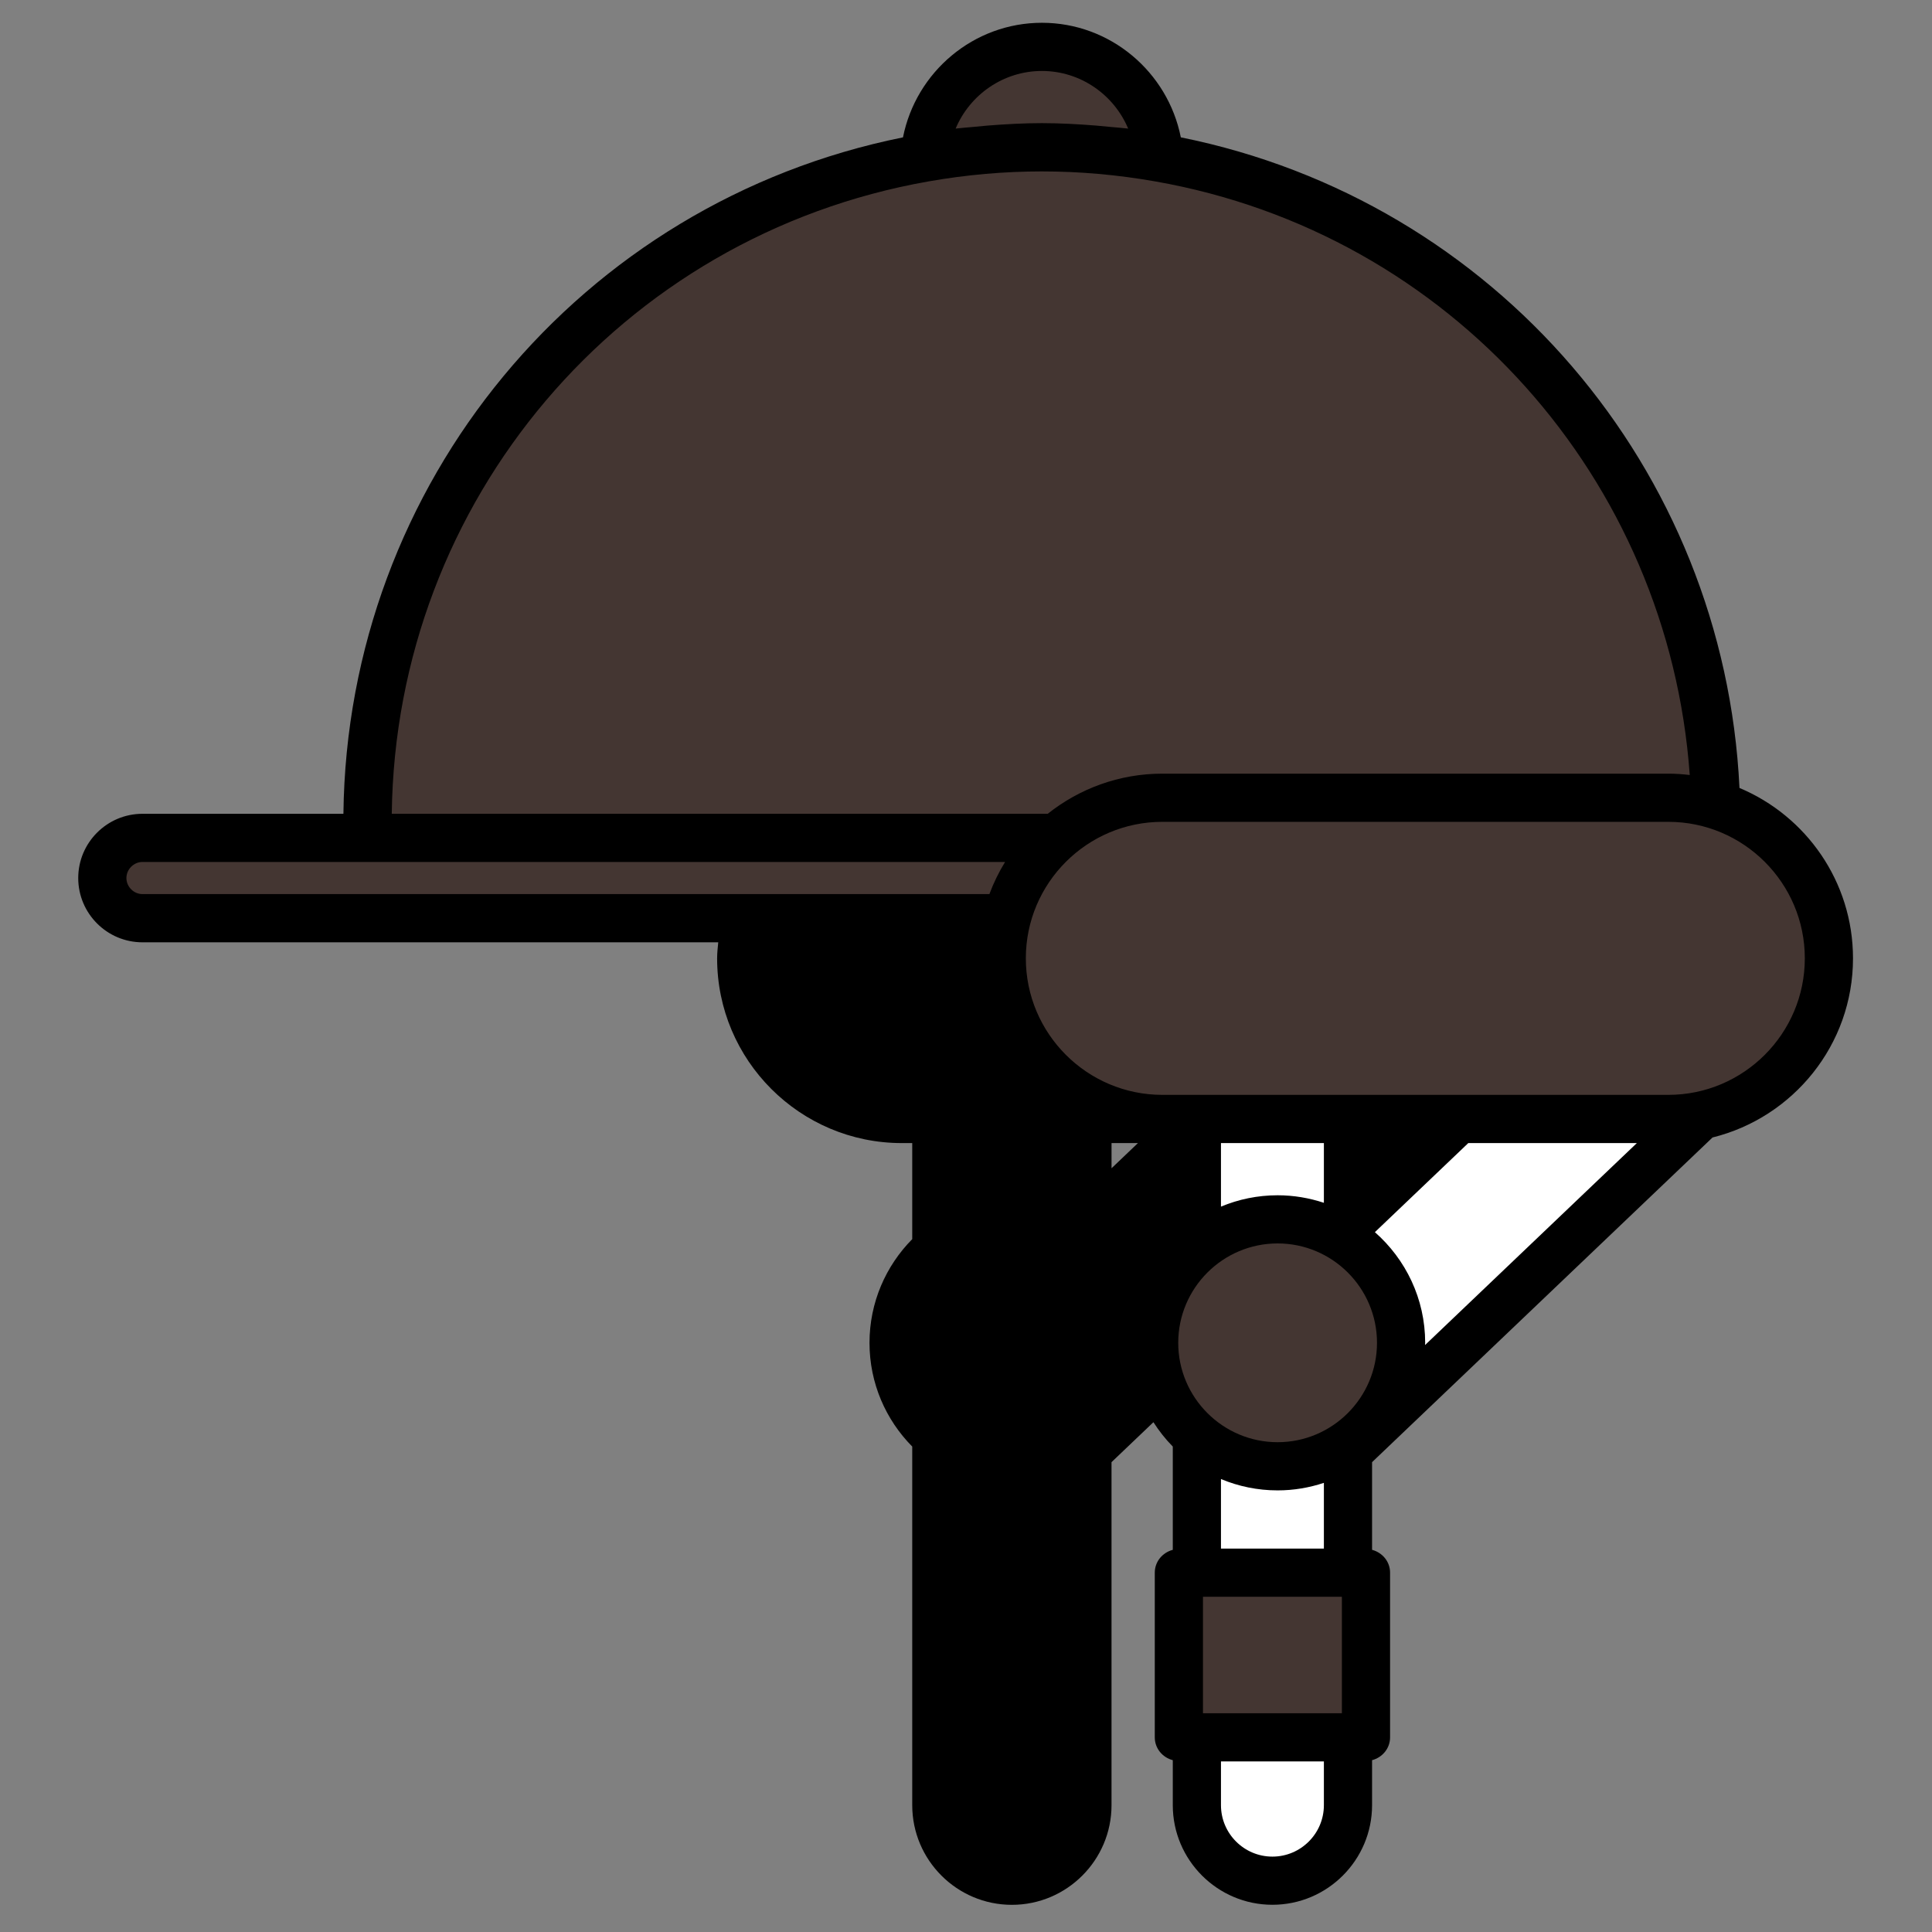
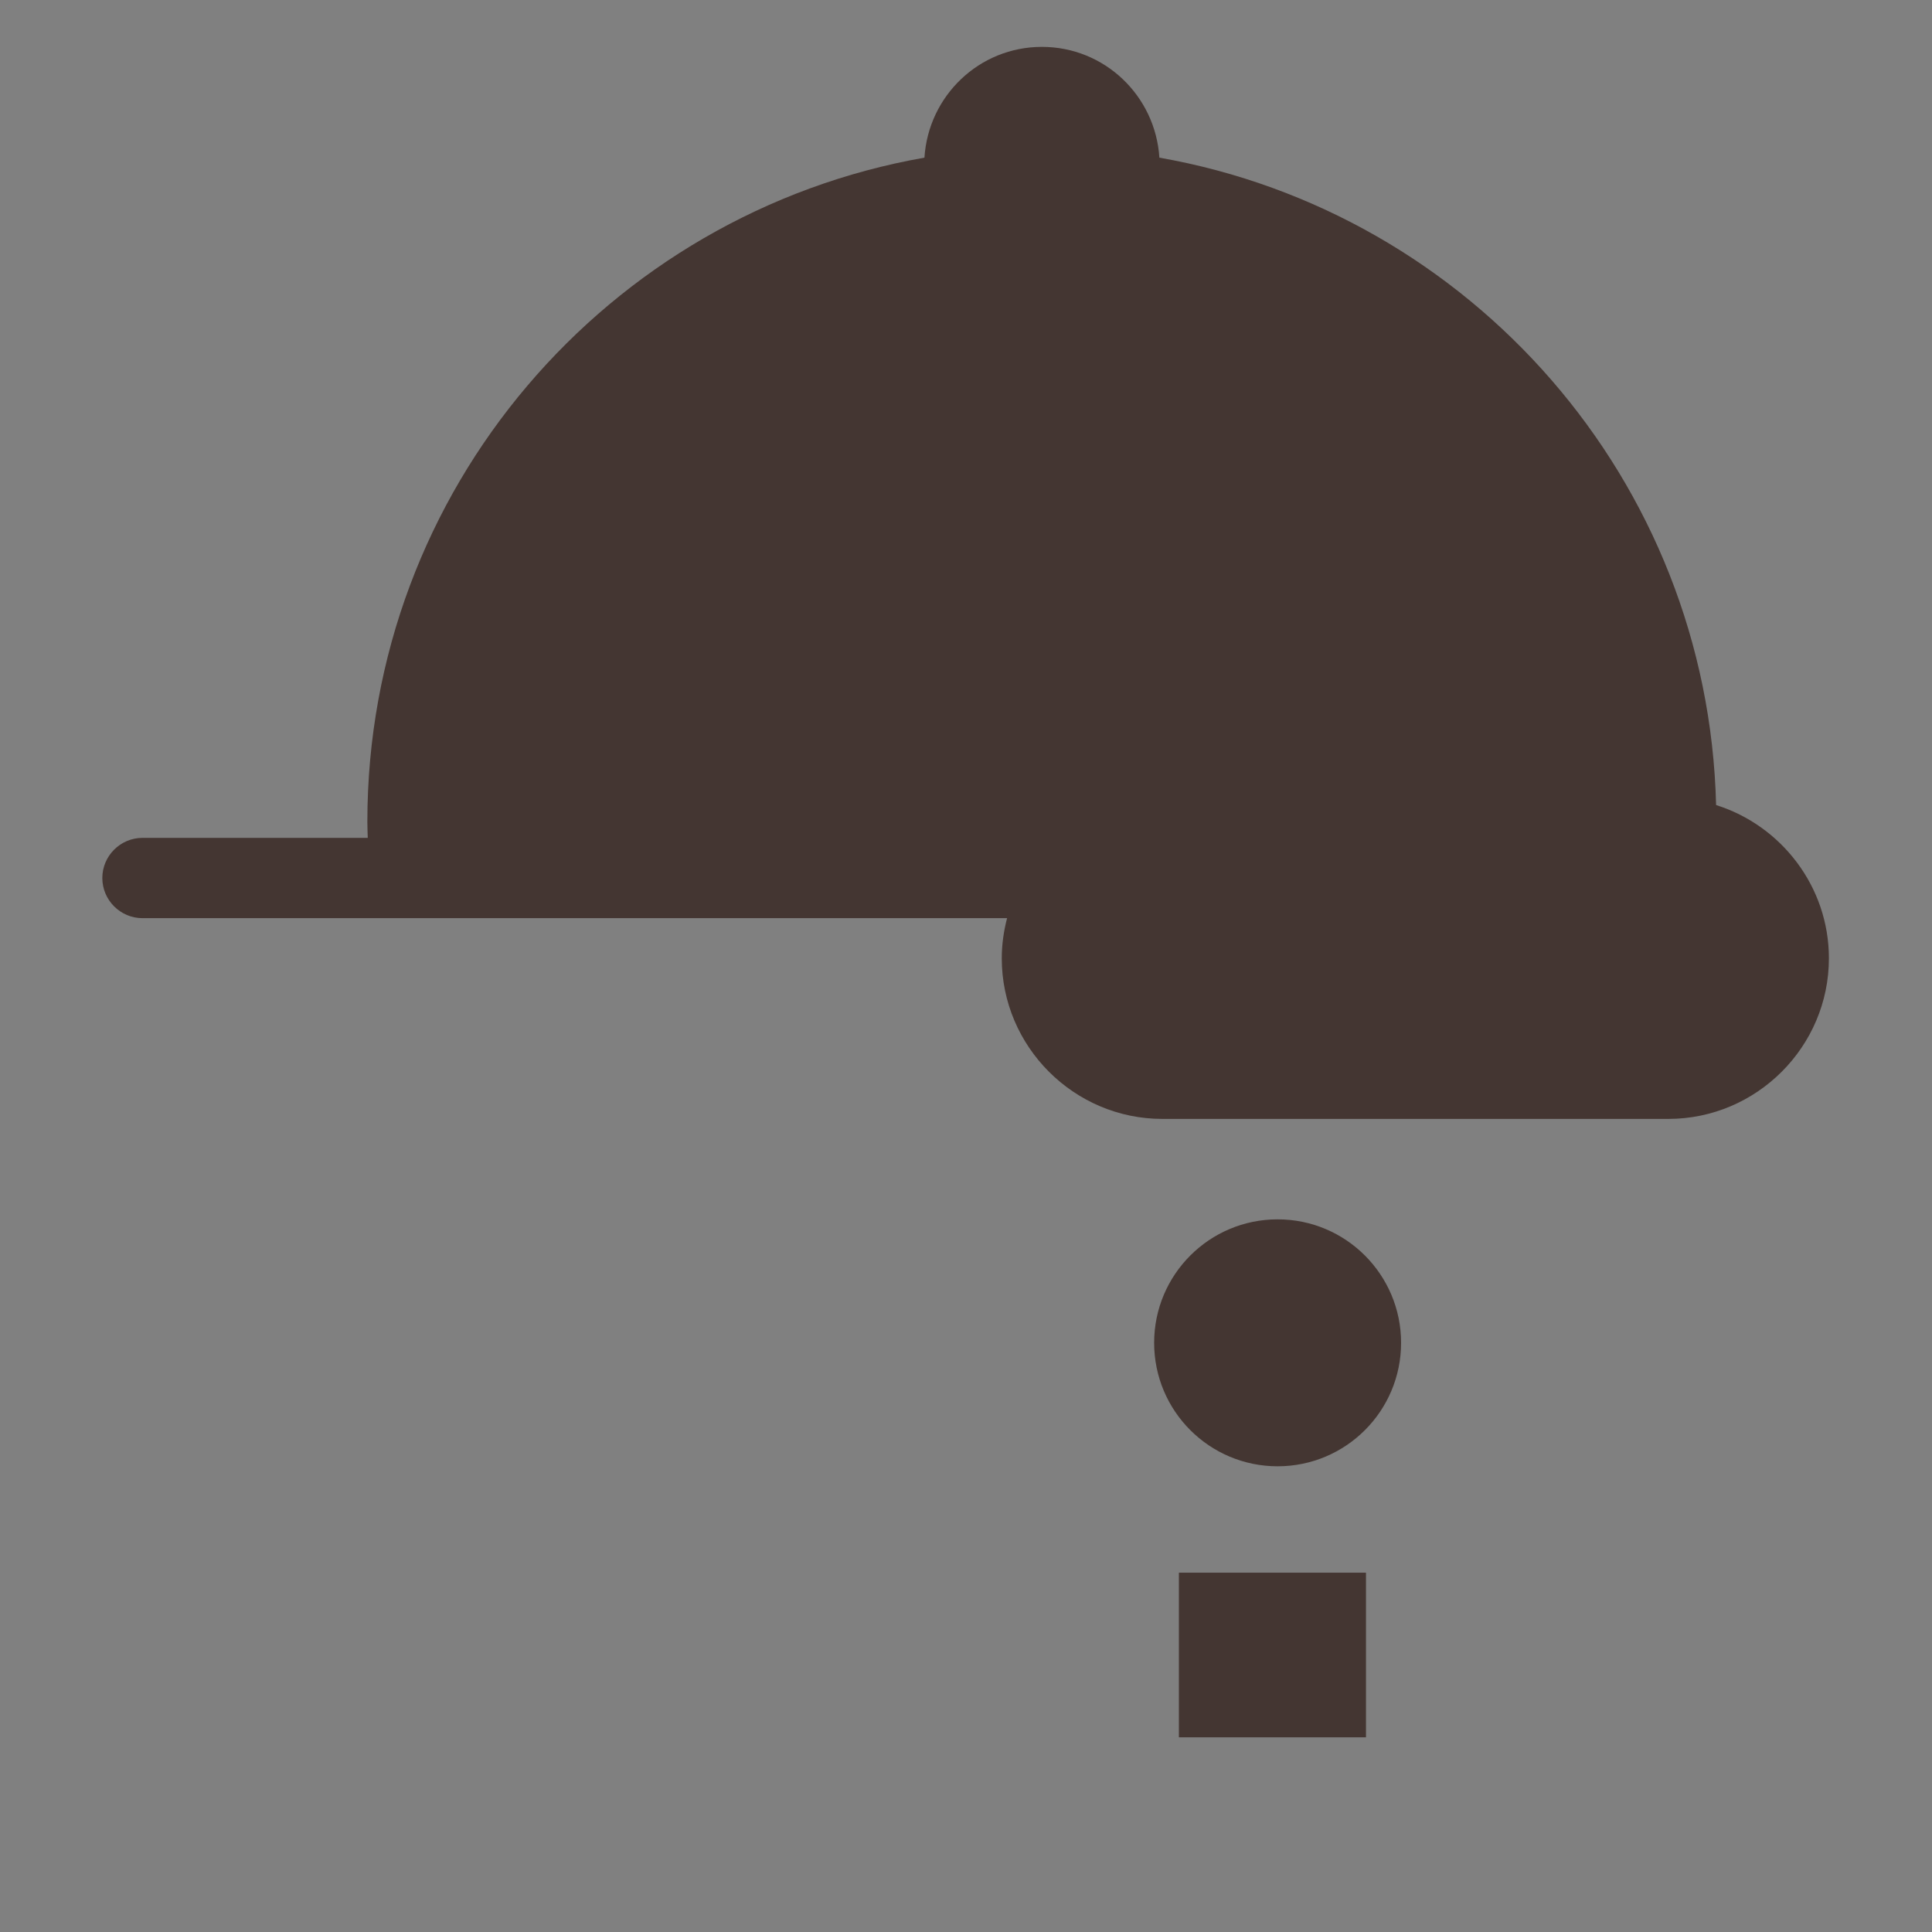
<svg xmlns="http://www.w3.org/2000/svg" version="1.1" x="0px" y="0px" viewBox="22.366 337.079 100 100" enable-background="new 22.366 337.079 100 100" xml:space="preserve">
  <rect x="22.366" y="337.079" width="100" height="100" fill="#808080" stroke="none" />
  <g id="background">
-     <path fill="#FFFFFF" d="M112.274,393.022l-5.876-6.162l-14.261,13.6v-5.612h-7.821v5.685v4.608v25.372c0,2.151,1.76,3.91,3.91,3.91   c2.151,0,3.91-1.76,3.91-3.91v-18.288L112.274,393.022z" />
-   </g>
+     </g>
  <g id="pattern-1_1_">
    <g>
      <path fill="#443632" d="M94.886,406.583c0,3.53-2.861,6.391-6.391,6.391c-3.53,0-6.391-2.861-6.391-6.391s2.861-6.391,6.391-6.391    C92.024,400.192,94.886,403.053,94.886,406.583z" />
      <rect x="83.385" y="418.481" fill="#443632" width="9.684" height="8.521" />
      <path fill="#443632" d="M111.191,378.748c-0.412-16.818-12.71-30.679-28.816-33.509c-0.202-3.197-2.833-5.734-6.08-5.734    c-3.248,0-5.878,2.538-6.08,5.734c-16.383,2.879-28.835,17.169-28.835,34.377c0,0.279,0.014,0.554,0.021,0.831H29.74    c-1.143,0-2.078,0.935-2.078,2.078s0.935,2.078,2.078,2.078h44.752c-0.173,0.666-0.275,1.36-0.275,2.078    c0,4.572,3.741,8.313,8.313,8.313h26.187c4.572,0,8.313-3.741,8.313-8.313C117.03,382.971,114.564,379.808,111.191,378.748z" />
    </g>
  </g>
  <g id="pattern-2_1_">
-     <path d="M112.401,377.863c-0.789-16.52-12.649-30.396-28.916-33.675c-0.674-3.393-3.659-5.93-7.19-5.93   c-3.531,0-6.517,2.538-7.191,5.931c-16.704,3.366-28.769,17.908-28.963,35.012H29.74c-1.833,0-3.325,1.492-3.325,3.326   c0,1.834,1.492,3.326,3.325,3.326h29.802c-0.026,0.275-0.058,0.549-0.058,0.831c0,5.272,4.288,9.561,9.56,9.561h0.539v4.972   c-1.366,1.381-2.212,3.277-2.212,5.368c0,2.091,0.846,3.987,2.212,5.368v18.563c0,2.843,2.314,5.157,5.158,5.157   c2.843,0,5.157-2.314,5.157-5.157V412.76l2.169-2.068c0.291,0.454,0.624,0.878,1.002,1.26v5.346   c-0.532,0.142-0.932,0.606-0.932,1.183v8.522c0,0.577,0.4,1.041,0.932,1.183v2.327c0,2.843,2.314,5.157,5.157,5.157   c2.844,0,5.158-2.314,5.158-5.157v-2.327c0.532-0.142,0.932-0.606,0.932-1.183v-8.522c0-0.577-0.4-1.041-0.932-1.183v-4.538   l17.622-16.805c4.168-1.03,7.271-4.791,7.271-9.272C118.277,382.716,115.849,379.309,112.401,377.863z M76.295,340.752   c1.993,0,3.726,1.226,4.465,2.983c-0.301-0.037-0.602-0.055-0.903-0.085c-0.245-0.024-0.49-0.05-0.735-0.069   c-0.948-0.076-1.893-0.128-2.827-0.128c-0.934,0-1.879,0.052-2.826,0.127c-0.247,0.02-0.493,0.045-0.74,0.07   c-0.3,0.03-0.599,0.047-0.899,0.084C72.568,341.977,74.302,340.752,76.295,340.752z M70.429,346.468   c3.924-0.689,7.804-0.689,11.73,0c15.305,2.689,26.577,15.418,27.668,30.725c-0.365-0.043-0.735-0.07-1.111-0.07H82.53   c-2.242,0-4.302,0.781-5.934,2.077H42.644C42.842,363.006,54.457,349.274,70.429,346.468z M28.909,382.526   c0-0.451,0.381-0.832,0.831-0.832h44.649c-0.322,0.524-0.594,1.08-0.812,1.663H29.74C29.289,383.358,28.909,382.977,28.909,382.526   z M90.89,396.243v3.093c-0.754-0.25-1.558-0.39-2.395-0.39c-1.038,0-2.028,0.21-2.932,0.587v-3.289H90.89z M79.899,396.243h1.368   l-1.368,1.305V396.243z M90.89,430.514c0,1.469-1.195,2.663-2.664,2.663c-1.469,0-2.663-1.195-2.663-2.663v-2.264h5.327V430.514z    M91.822,425.756h-7.19v-6.028h7.19V425.756z M85.563,417.234v-3.6c0.903,0.377,1.893,0.587,2.932,0.587   c0.837,0,1.641-0.14,2.395-0.39v3.403H85.563z M88.495,411.727c-2.836,0-5.144-2.308-5.144-5.144c0-2.836,2.308-5.144,5.144-5.144   c2.836,0,5.144,2.308,5.144,5.144C93.639,409.419,91.331,411.727,88.495,411.727z M96.127,406.698   c0.001-0.039,0.006-0.076,0.006-0.115c0-2.282-1.011-4.328-2.603-5.728l4.836-4.612h8.725L96.127,406.698z M108.716,393.749H82.53   c-3.897,0-7.067-3.17-7.067-7.067c0-3.896,3.17-7.065,7.067-7.065h26.187c3.896,0,7.066,3.17,7.066,7.065   C115.783,390.579,112.613,393.749,108.716,393.749z" />
-   </g>
+     </g>
</svg>